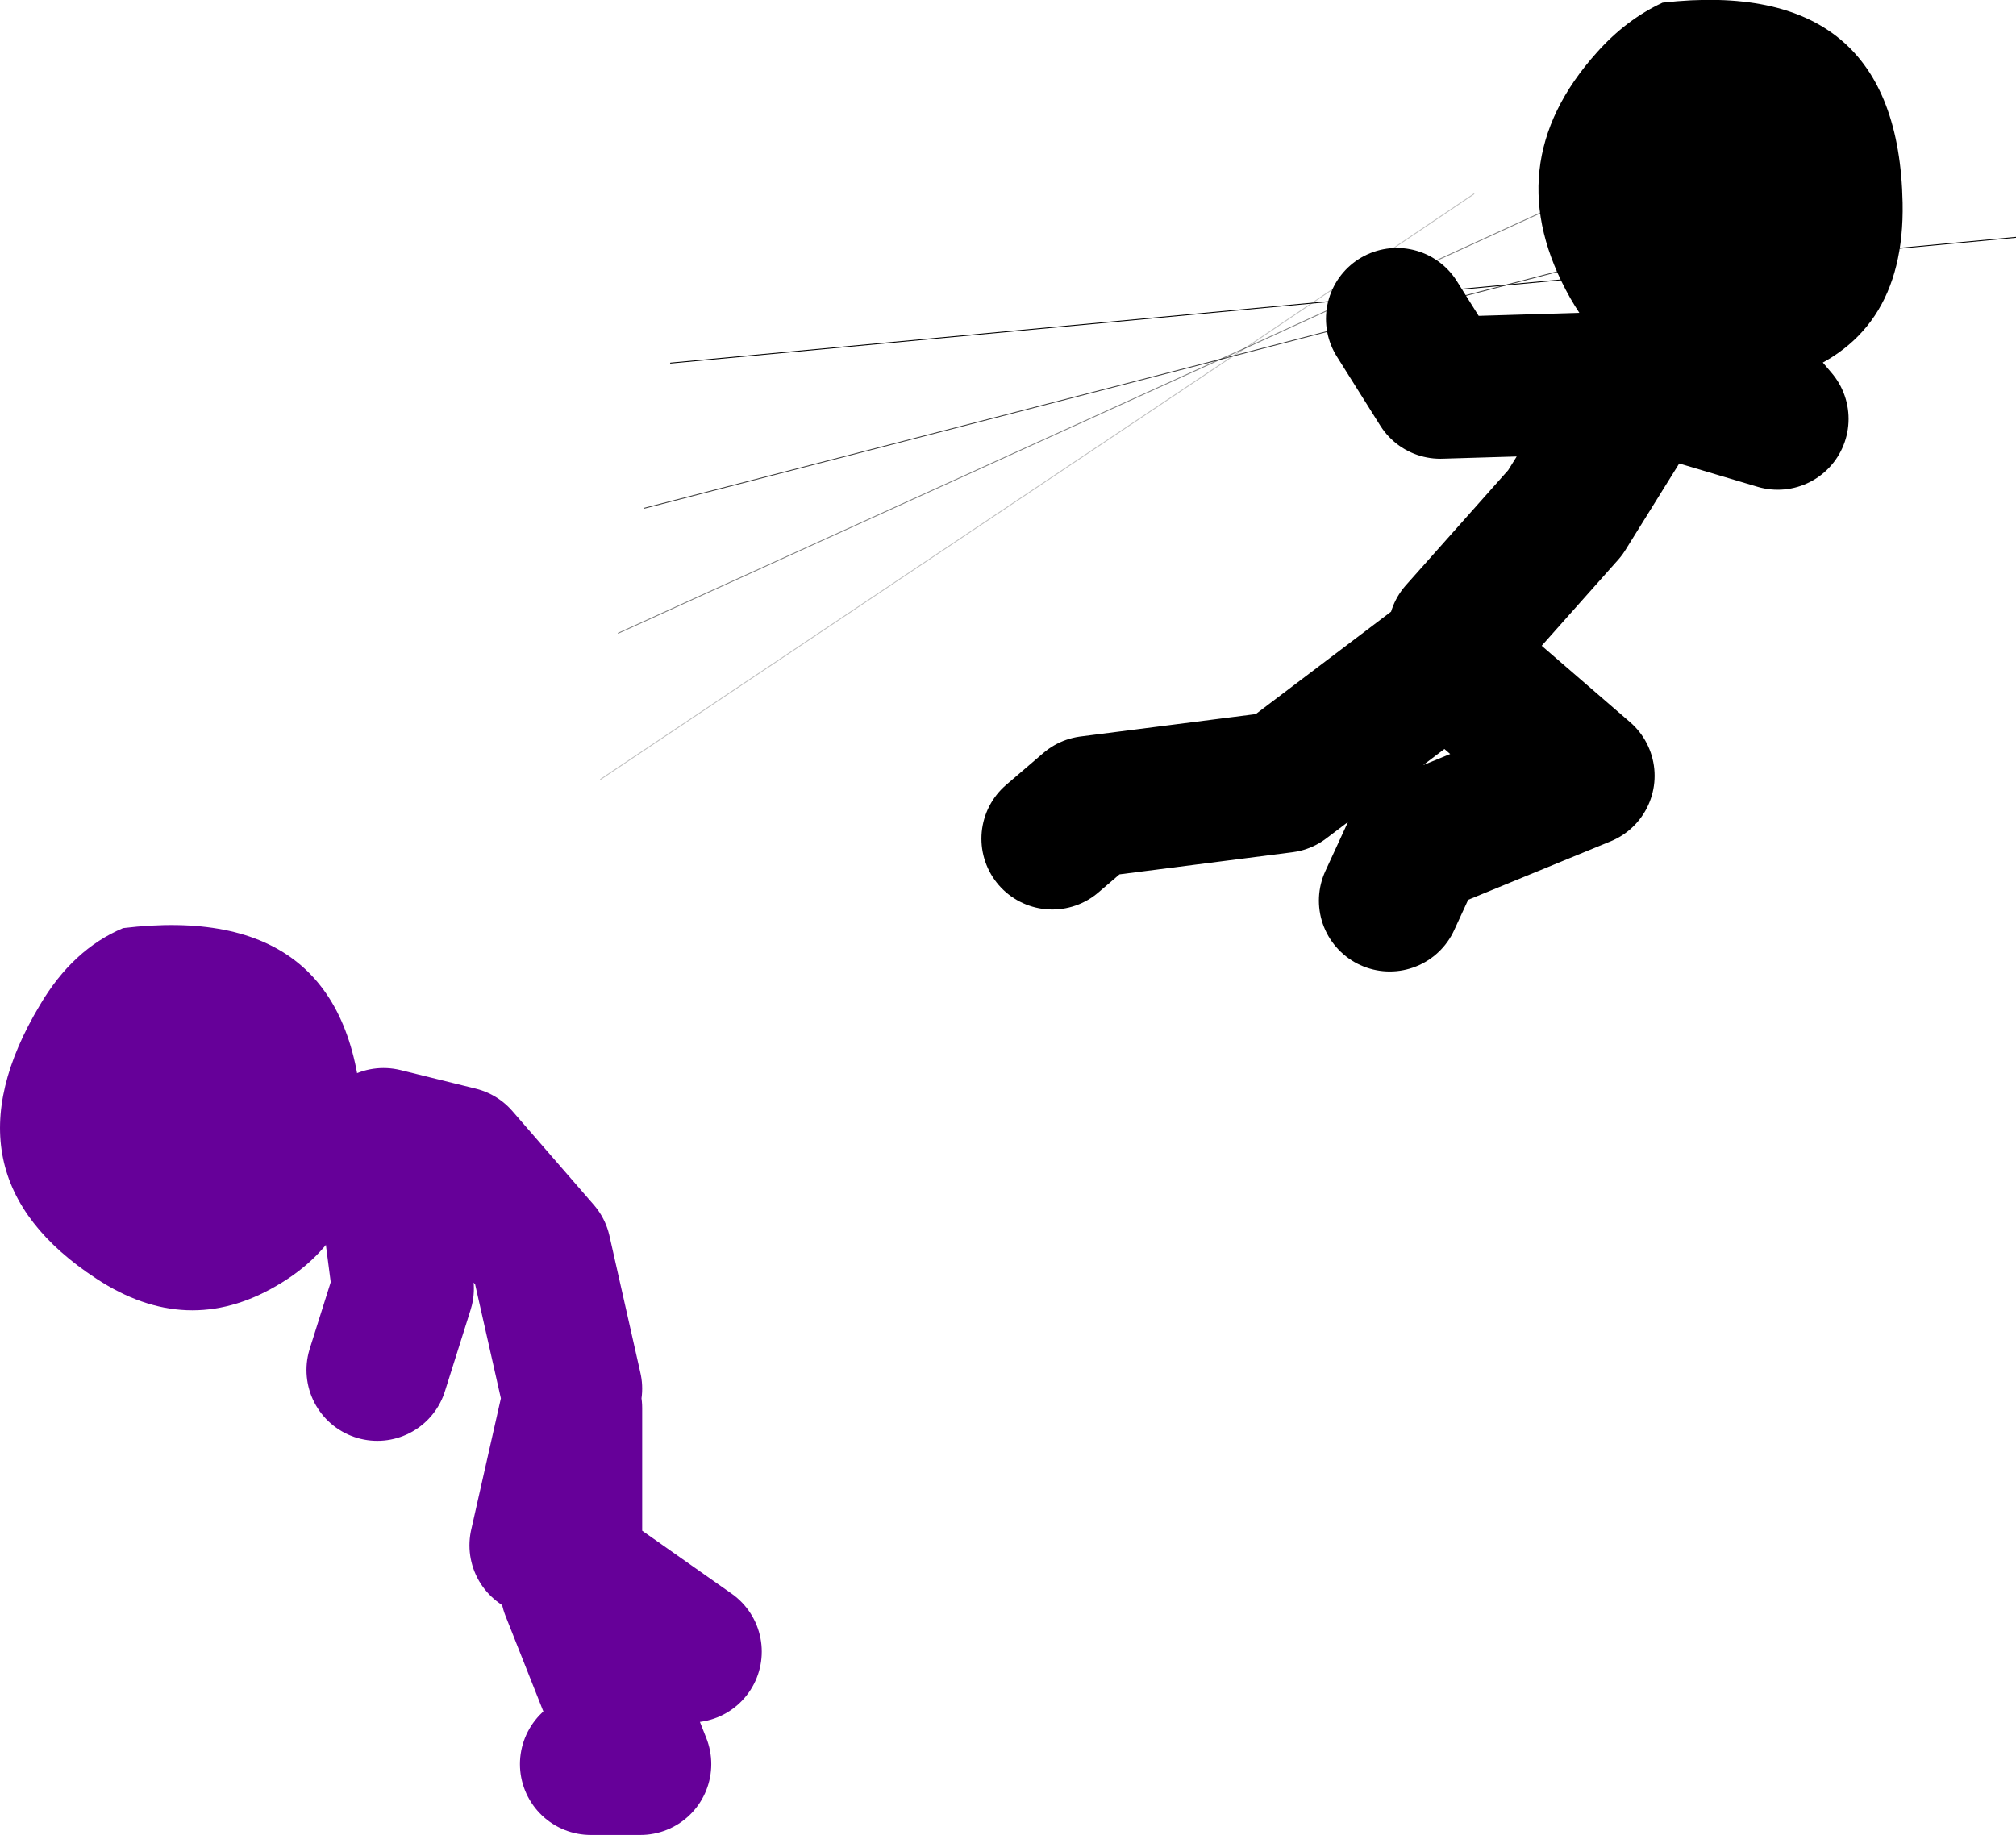
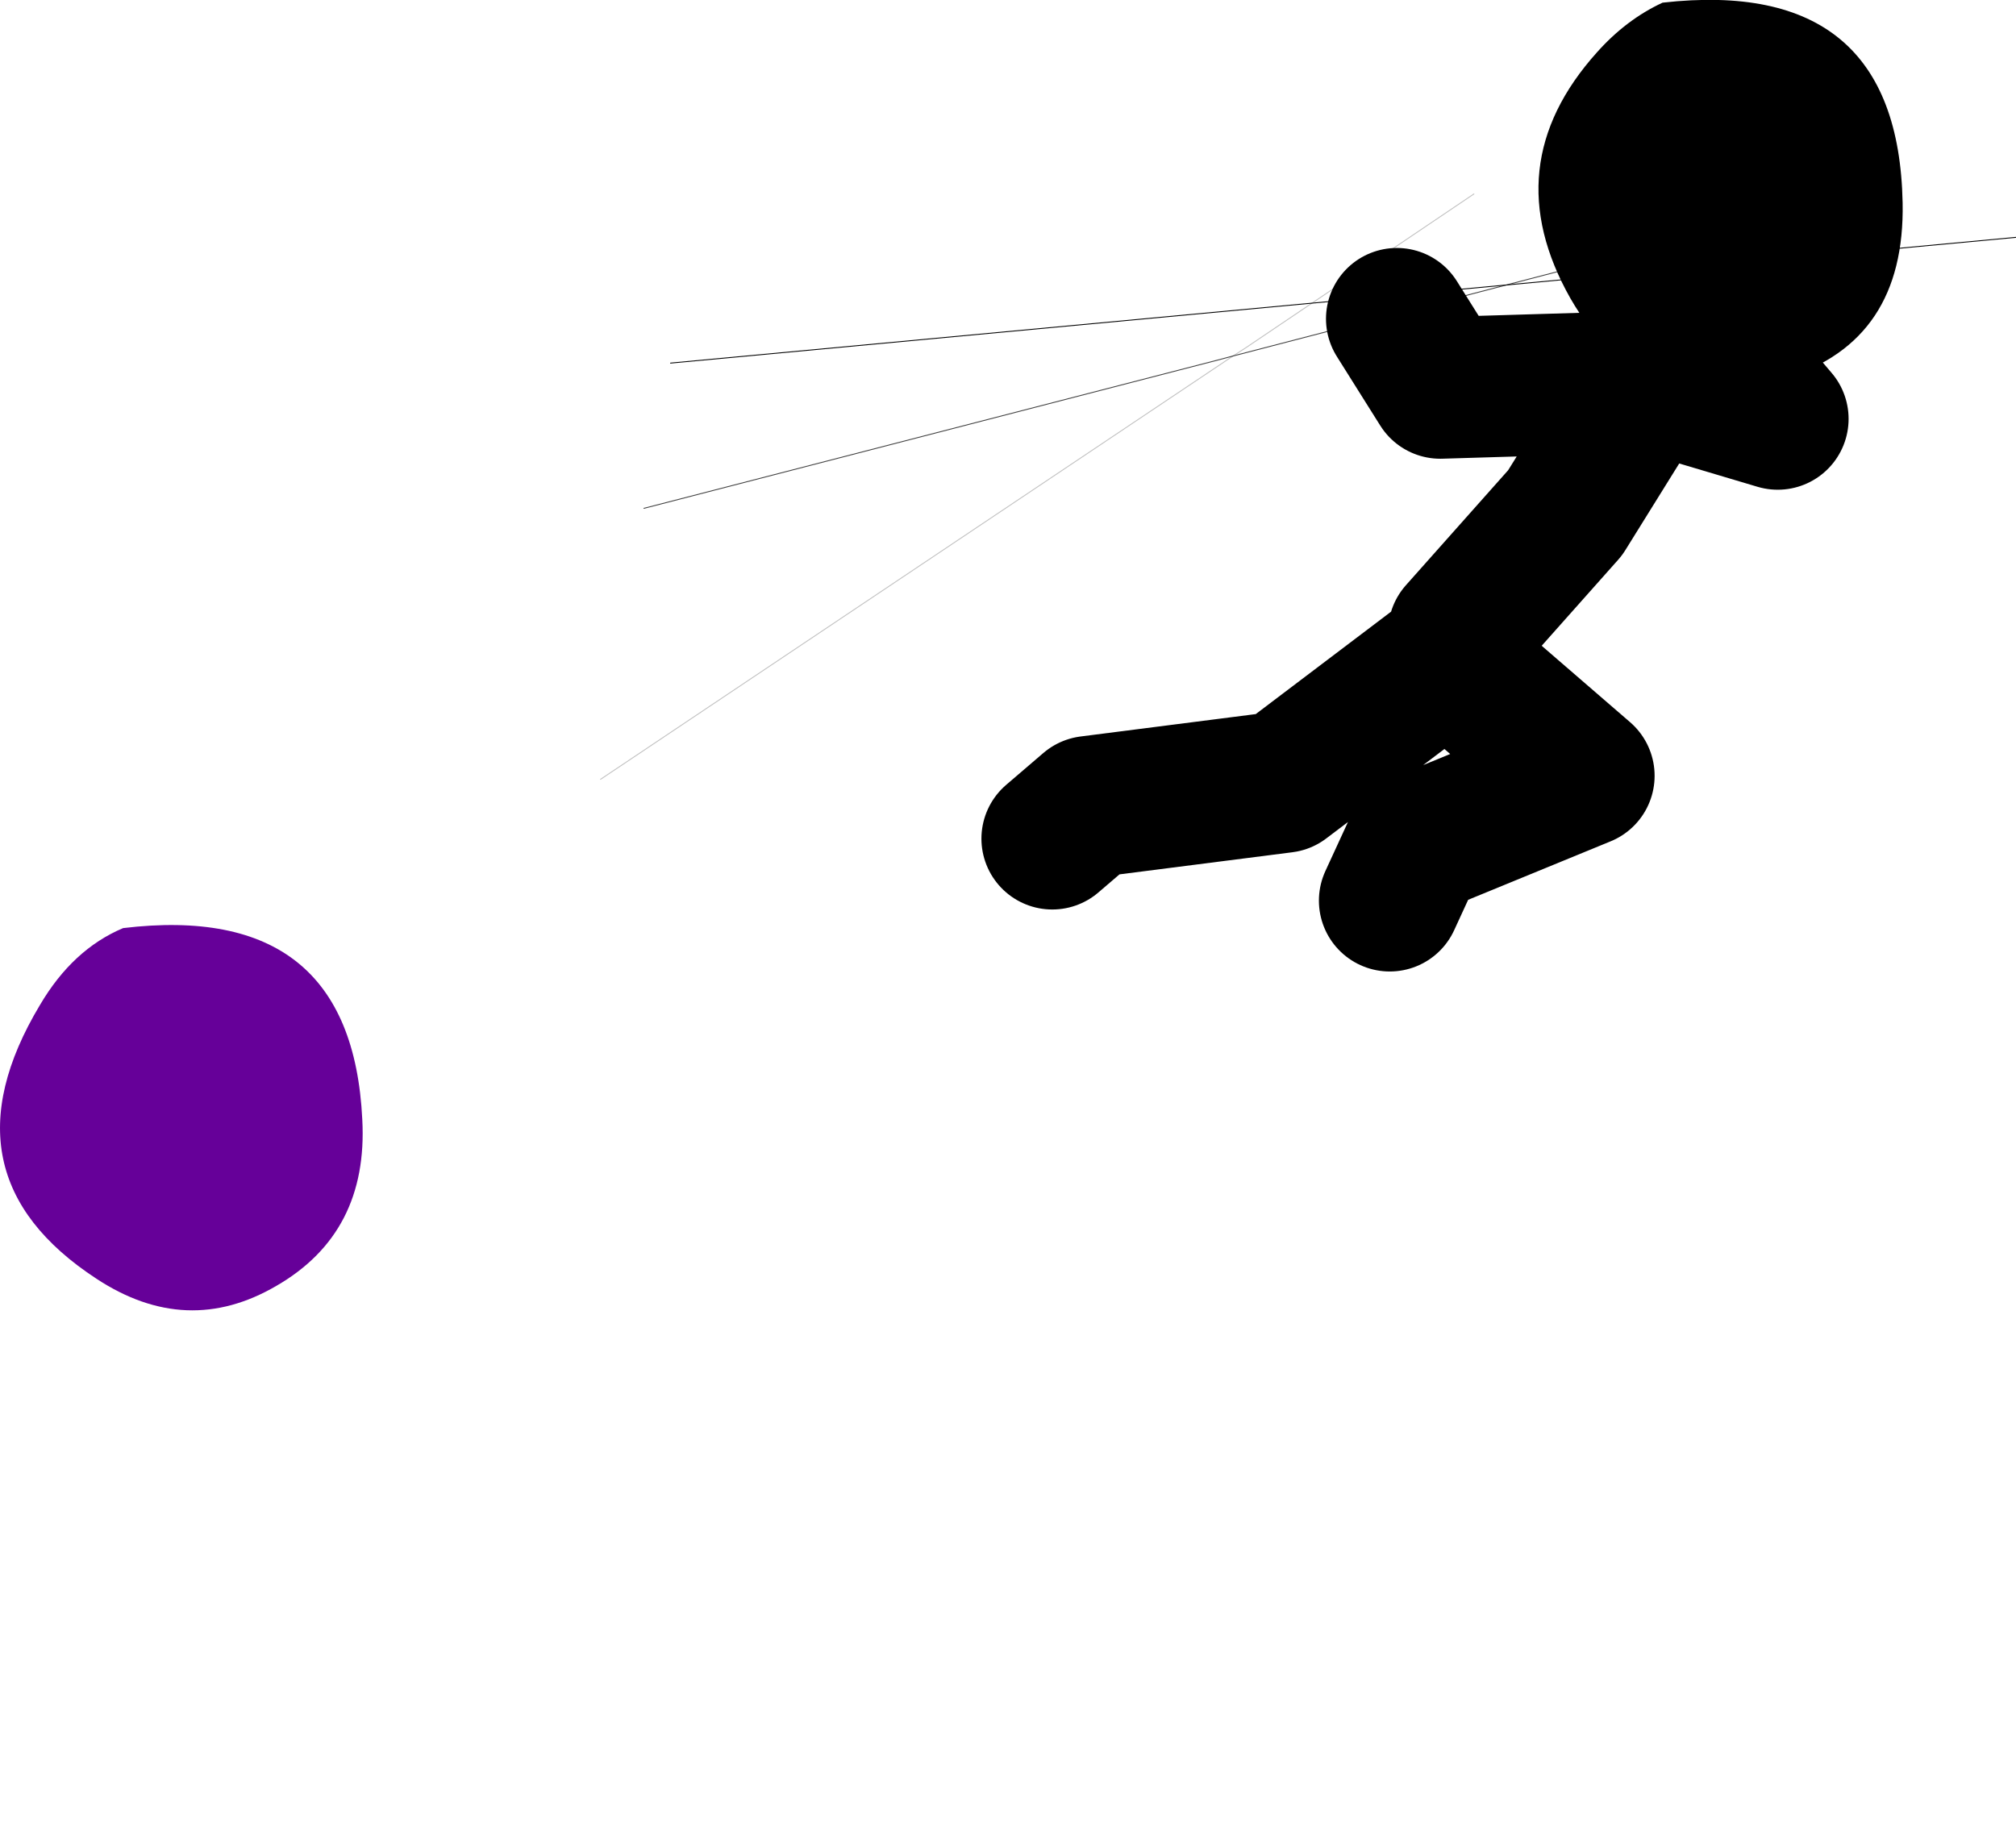
<svg xmlns="http://www.w3.org/2000/svg" height="103.6px" width="113.8px">
  <g transform="matrix(1.0, 0.0, 0.0, 1.0, 71.95, 12.15)">
    <path d="M-3.1 8.15 L-35.6 16.55 M-2.35 7.95 L-3.1 8.15 M-2.35 7.95 L29.0 -0.2" fill="none" stroke="#000000" stroke-linecap="round" stroke-linejoin="round" stroke-opacity="0.753" stroke-width="0.05" />
-     <path d="M-3.1 8.15 L-37.05 23.6 M-3.1 8.15 L-1.65 7.5 17.45 -1.25" fill="none" stroke="#000000" stroke-linecap="round" stroke-linejoin="round" stroke-opacity="0.502" stroke-width="0.05" />
    <path d="M-38.05 31.85 L-2.35 7.95 -1.65 7.5 11.25 -1.2" fill="none" stroke="#000000" stroke-linecap="round" stroke-linejoin="round" stroke-opacity="0.251" stroke-width="0.05" />
-     <path d="M-39.7 66.25 L-41.45 58.5 -46.05 53.2 -50.3 52.15 -49.2 60.6 -50.65 65.2 M-38.6 87.45 L-35.8 87.45 -39.7 77.6 -39.7 76.35 -41.45 75.1 -39.7 67.35 -39.7 76.35 -32.95 81.1" fill="none" stroke="#660099" stroke-linecap="round" stroke-linejoin="round" stroke-width="8.0" />
    <path d="M-65.0 40.25 Q-52.1 38.7 -51.5 51.05 -51.15 57.45 -56.35 60.45 -61.4 63.4 -66.5 60.05 -75.45 54.2 -69.7 44.6 -67.85 41.45 -65.0 40.25" fill="#660099" fill-rule="evenodd" stroke="none" />
    <path d="M21.35 9.4 L28.4 11.5 22.4 4.45 M10.4 23.55 L16.4 16.8 21.0 9.4 9.35 9.75 6.9 5.85 M9.7 24.95 L17.45 31.65 7.95 35.55 6.5 38.7 M9.35 25.3 L0.5 32.0 -10.45 33.4 -12.55 35.2" fill="none" stroke="#000000" stroke-linecap="round" stroke-linejoin="round" stroke-width="8.0" />
    <path d="M35.45 -0.7 Q35.6 7.1 28.85 9.2 20.75 11.75 16.7 4.7 12.45 -2.8 18.2 -9.2 19.85 -11.05 21.9 -12.0 35.2 -13.5 35.45 -0.7" fill="#000000" fill-rule="evenodd" stroke="none" />
    <path d="M41.85 1.25 L-34.1 8.35" fill="none" stroke="#000000" stroke-linecap="round" stroke-linejoin="round" stroke-width="0.05" />
  </g>
</svg>